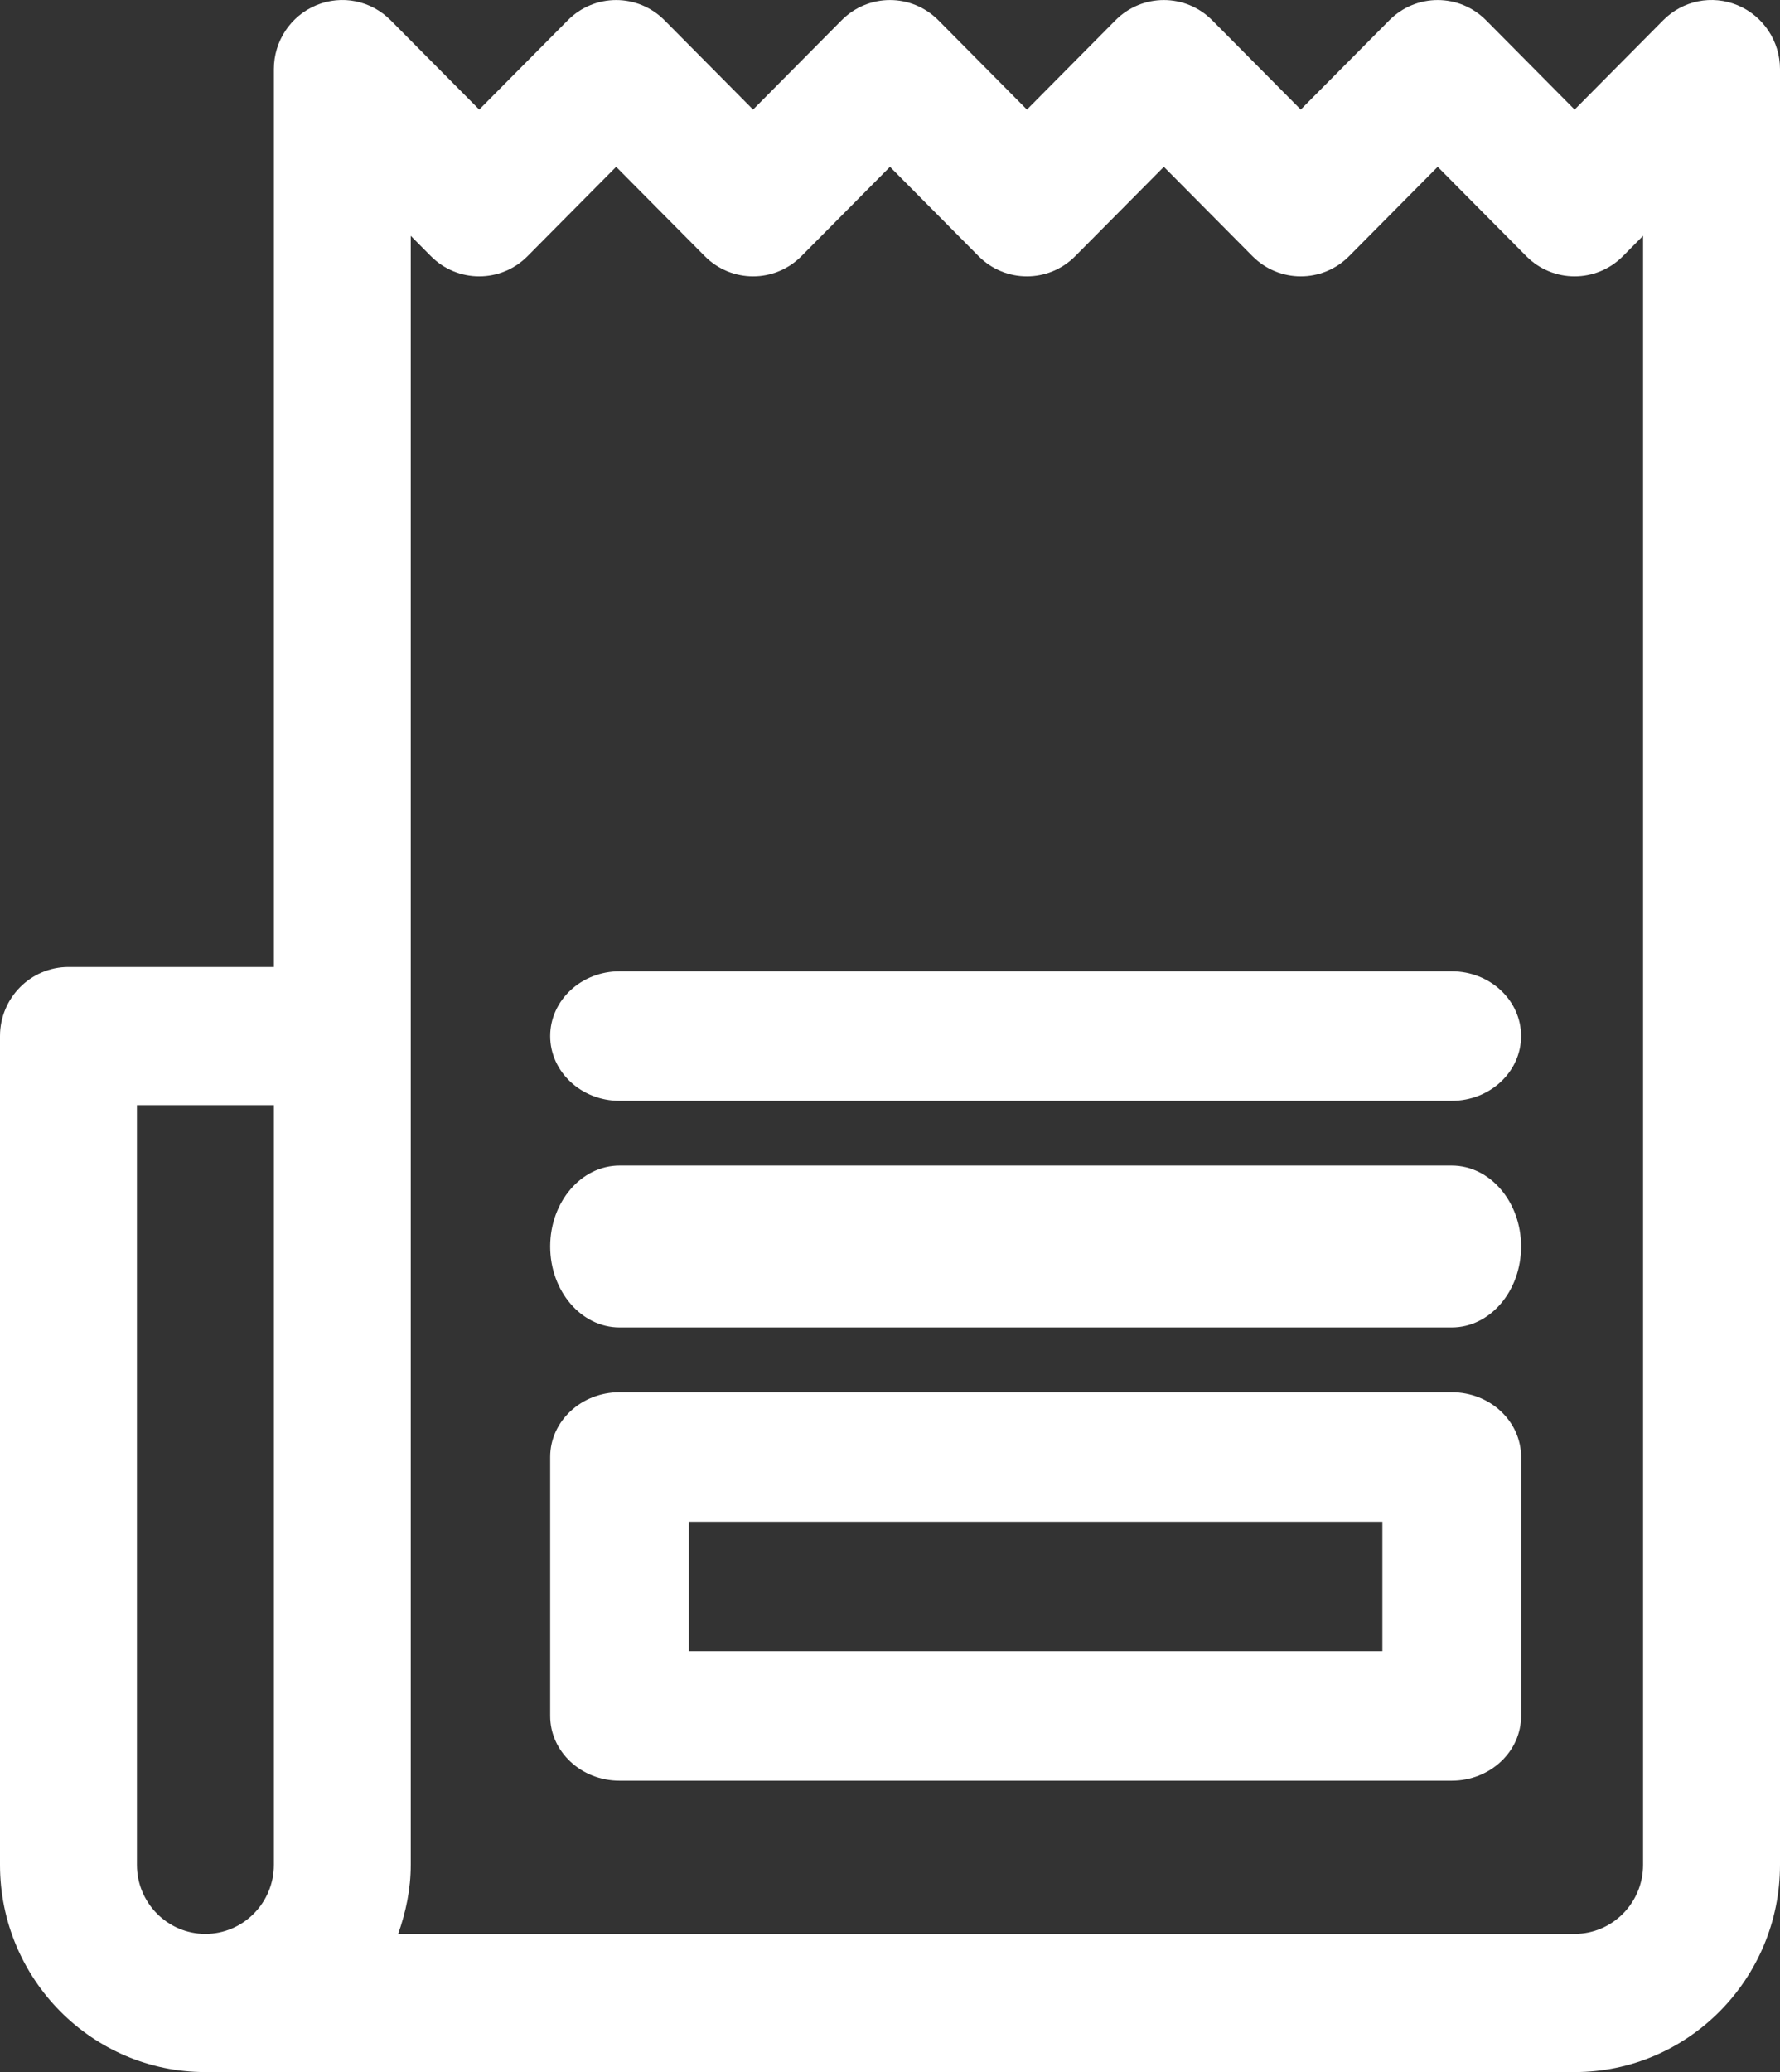
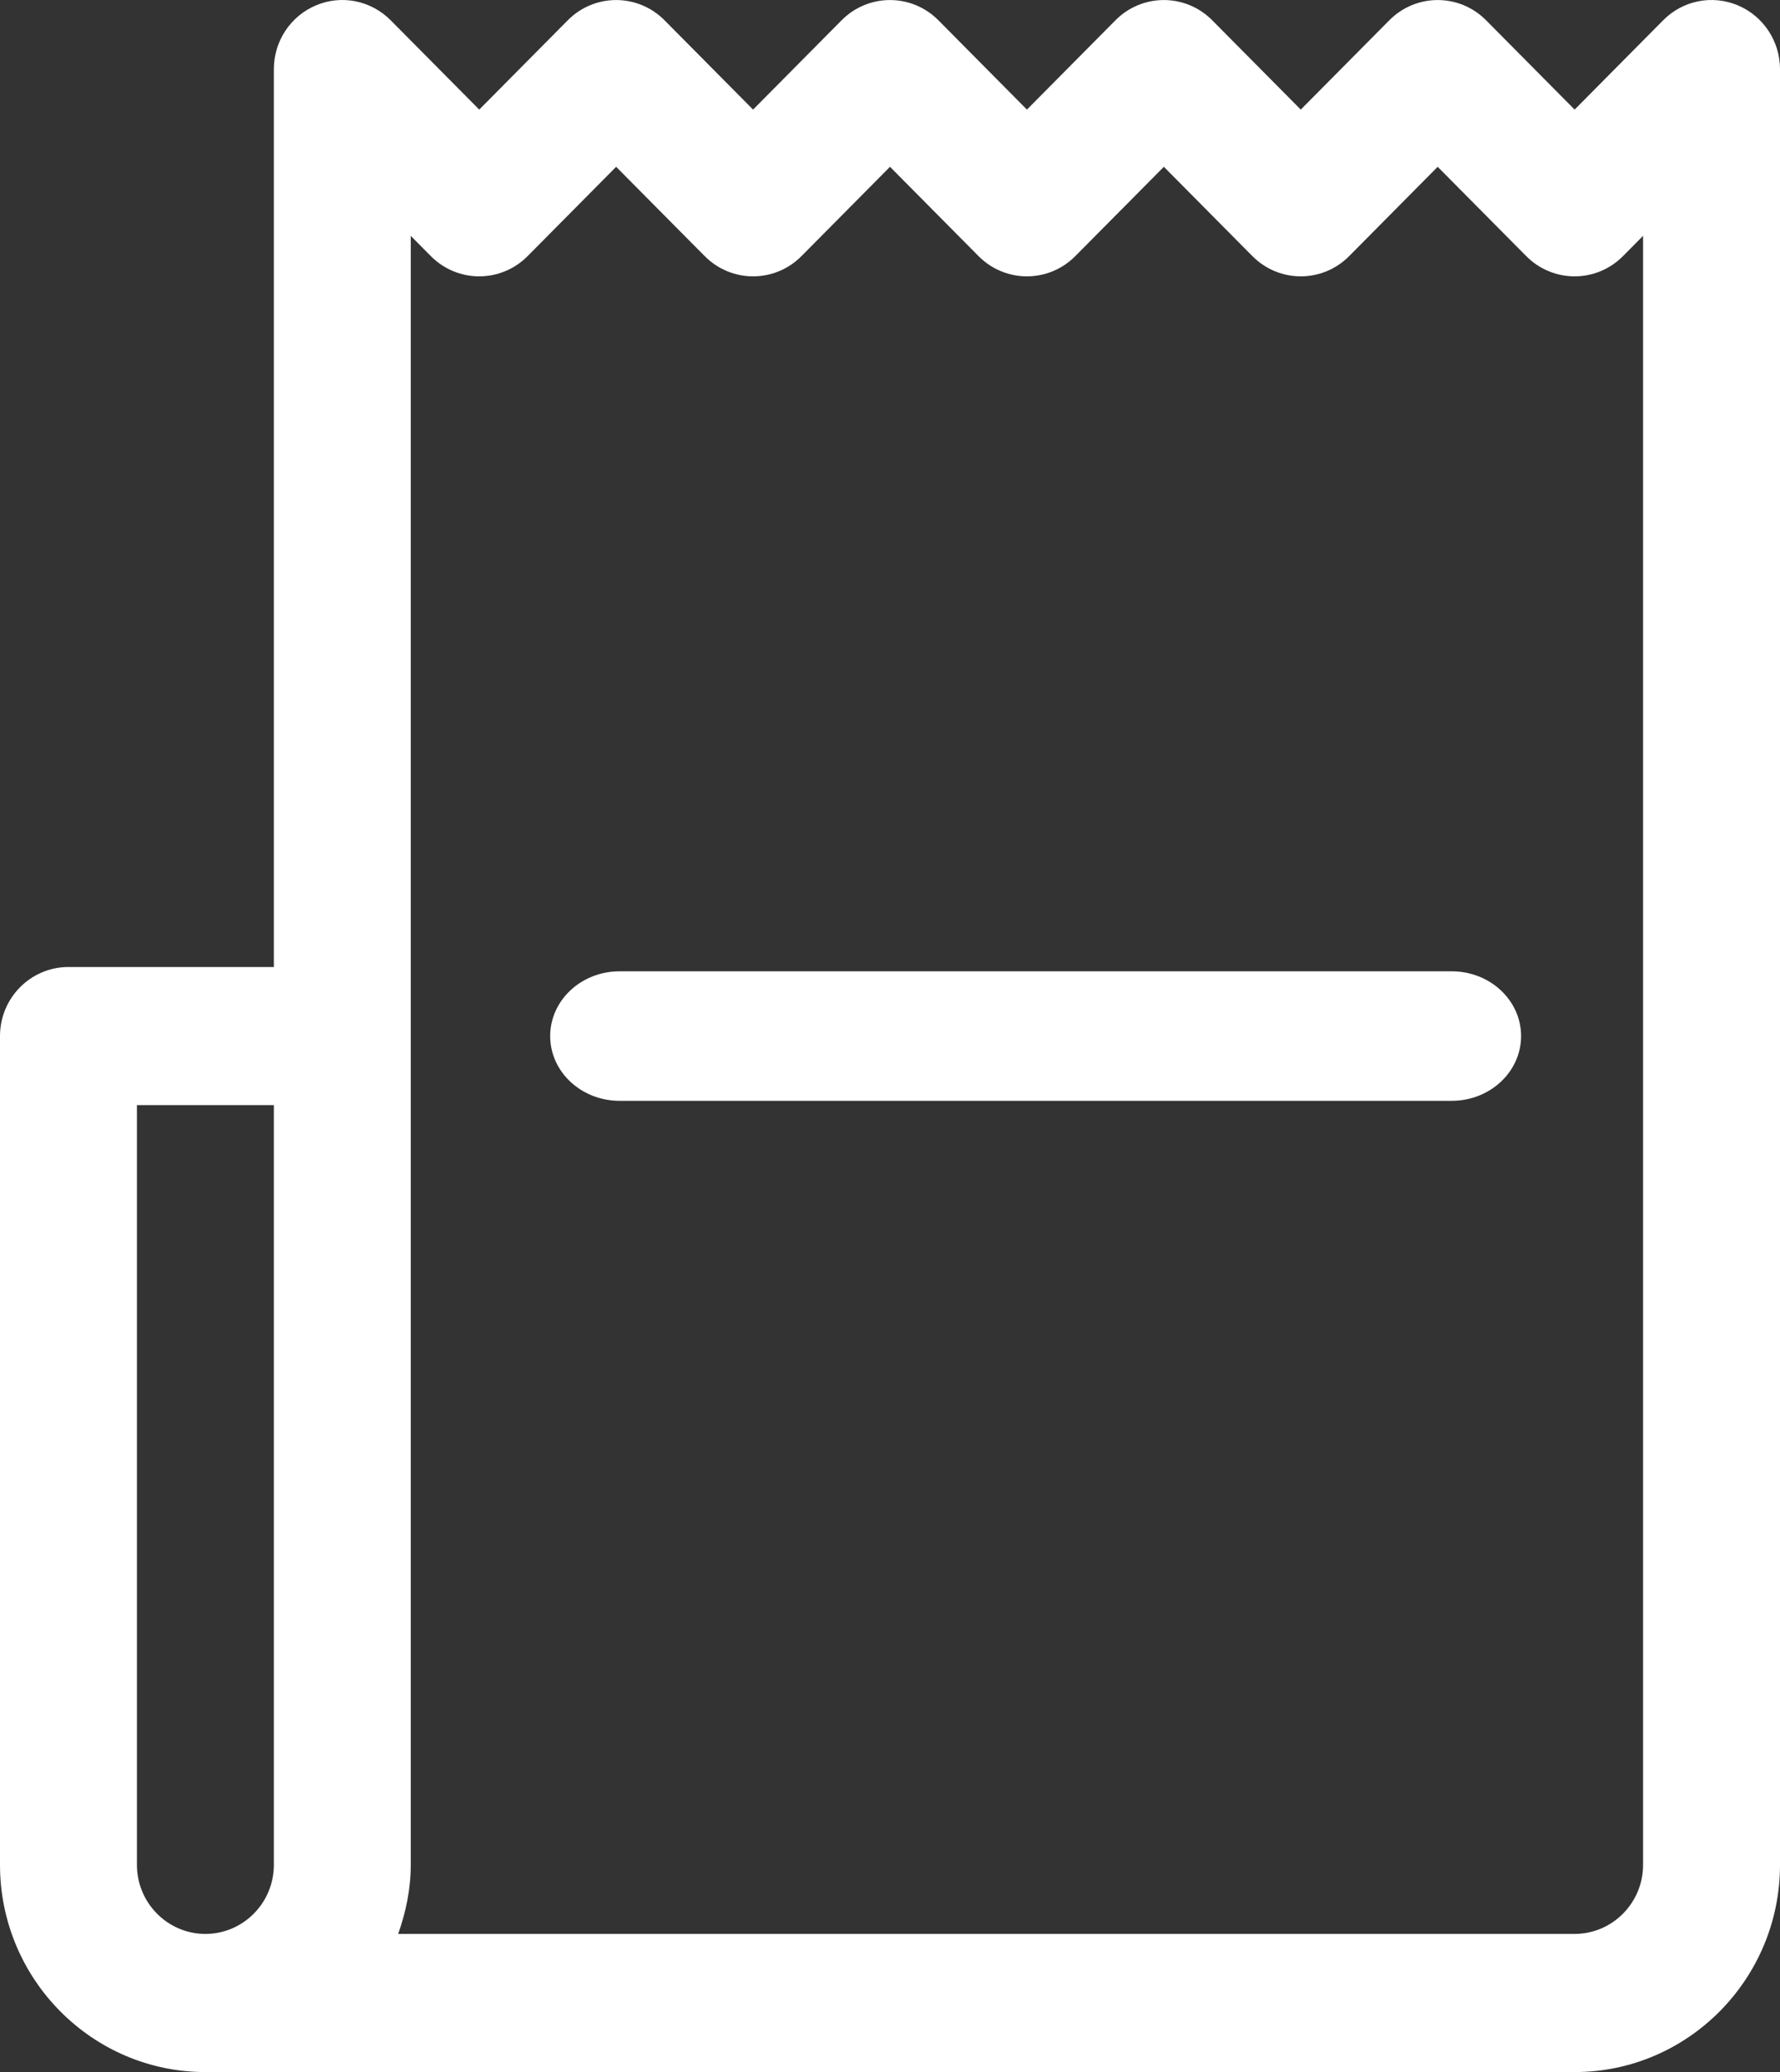
<svg xmlns="http://www.w3.org/2000/svg" width="55" height="64" viewBox="0 0 55 64" fill="none">
  <rect x="0" y="0" width="55" height="64" fill="#333333" stroke="none" />
  <g id="Group 18757">
    <path id="Vector" d="M53.695 0.164C52.901 -0.169 51.994 0.015 51.389 0.627L48.654 3.385L45.919 0.627C45.092 -0.207 43.755 -0.207 42.928 0.627L40.192 3.385L37.457 0.627C36.63 -0.207 35.293 -0.207 34.466 0.627L31.731 3.385L28.996 0.627C28.169 -0.207 26.831 -0.207 26.004 0.627L23.269 3.385L20.534 0.627C19.707 -0.207 18.37 -0.207 17.543 0.627L14.808 3.385L12.072 0.627C11.465 0.015 10.56 -0.169 9.767 0.164C8.976 0.495 8.462 1.273 8.462 2.135V29.868H2.115C0.948 29.868 0 30.823 0 32.001V57.6C0 61.129 2.847 64 6.346 64H48.654C52.153 64 55 61.129 55 57.6V2.135C55 1.273 54.484 0.495 53.695 0.164ZM4.231 34.134H8.462V57.6C8.462 58.776 7.512 59.733 6.346 59.733C5.181 59.733 4.231 58.776 4.231 57.6V34.134ZM50.769 57.6C50.769 58.776 49.819 59.733 48.654 59.733H12.303C12.54 59.064 12.692 58.351 12.692 57.6V7.285L13.312 7.91C14.139 8.744 15.476 8.744 16.303 7.91L19.038 5.152L21.774 7.91C22.601 8.744 23.938 8.744 24.765 7.91L27.5 5.152L30.235 7.91C31.062 8.744 32.399 8.744 33.226 7.91L35.962 5.152L38.697 7.91C39.524 8.744 40.861 8.744 41.688 7.91L44.423 5.152L47.158 7.91C47.985 8.744 49.322 8.744 50.149 7.91L50.769 7.285V57.6Z" fill="white" />
    <path id="Vector_2" d="M44.857 30.001H19.143C17.96 30.001 17 30.897 17 32.001C17 33.105 17.96 34.001 19.143 34.001H44.857C46.04 34.001 47 33.105 47 32.001C47 30.897 46.04 30.001 44.857 30.001Z" fill="white" />
-     <path id="Vector_3" d="M44.857 36.001H19.143C17.96 36.001 17 37.121 17 38.501C17 39.881 17.96 41.001 19.143 41.001H44.857C46.04 41.001 47 39.881 47 38.501C47 37.121 46.04 36.001 44.857 36.001Z" fill="white" />
-     <path id="Vector_4" d="M44.857 43.001H19.143C17.96 43.001 17 43.897 17 45.001V53.001C17 54.105 17.96 55.001 19.143 55.001H44.857C46.04 55.001 47 54.105 47 53.001V45.001C47 43.897 46.04 43.001 44.857 43.001ZM42.714 51.001H21.286V47.001H42.714V51.001Z" fill="white" />
  </g>
</svg>